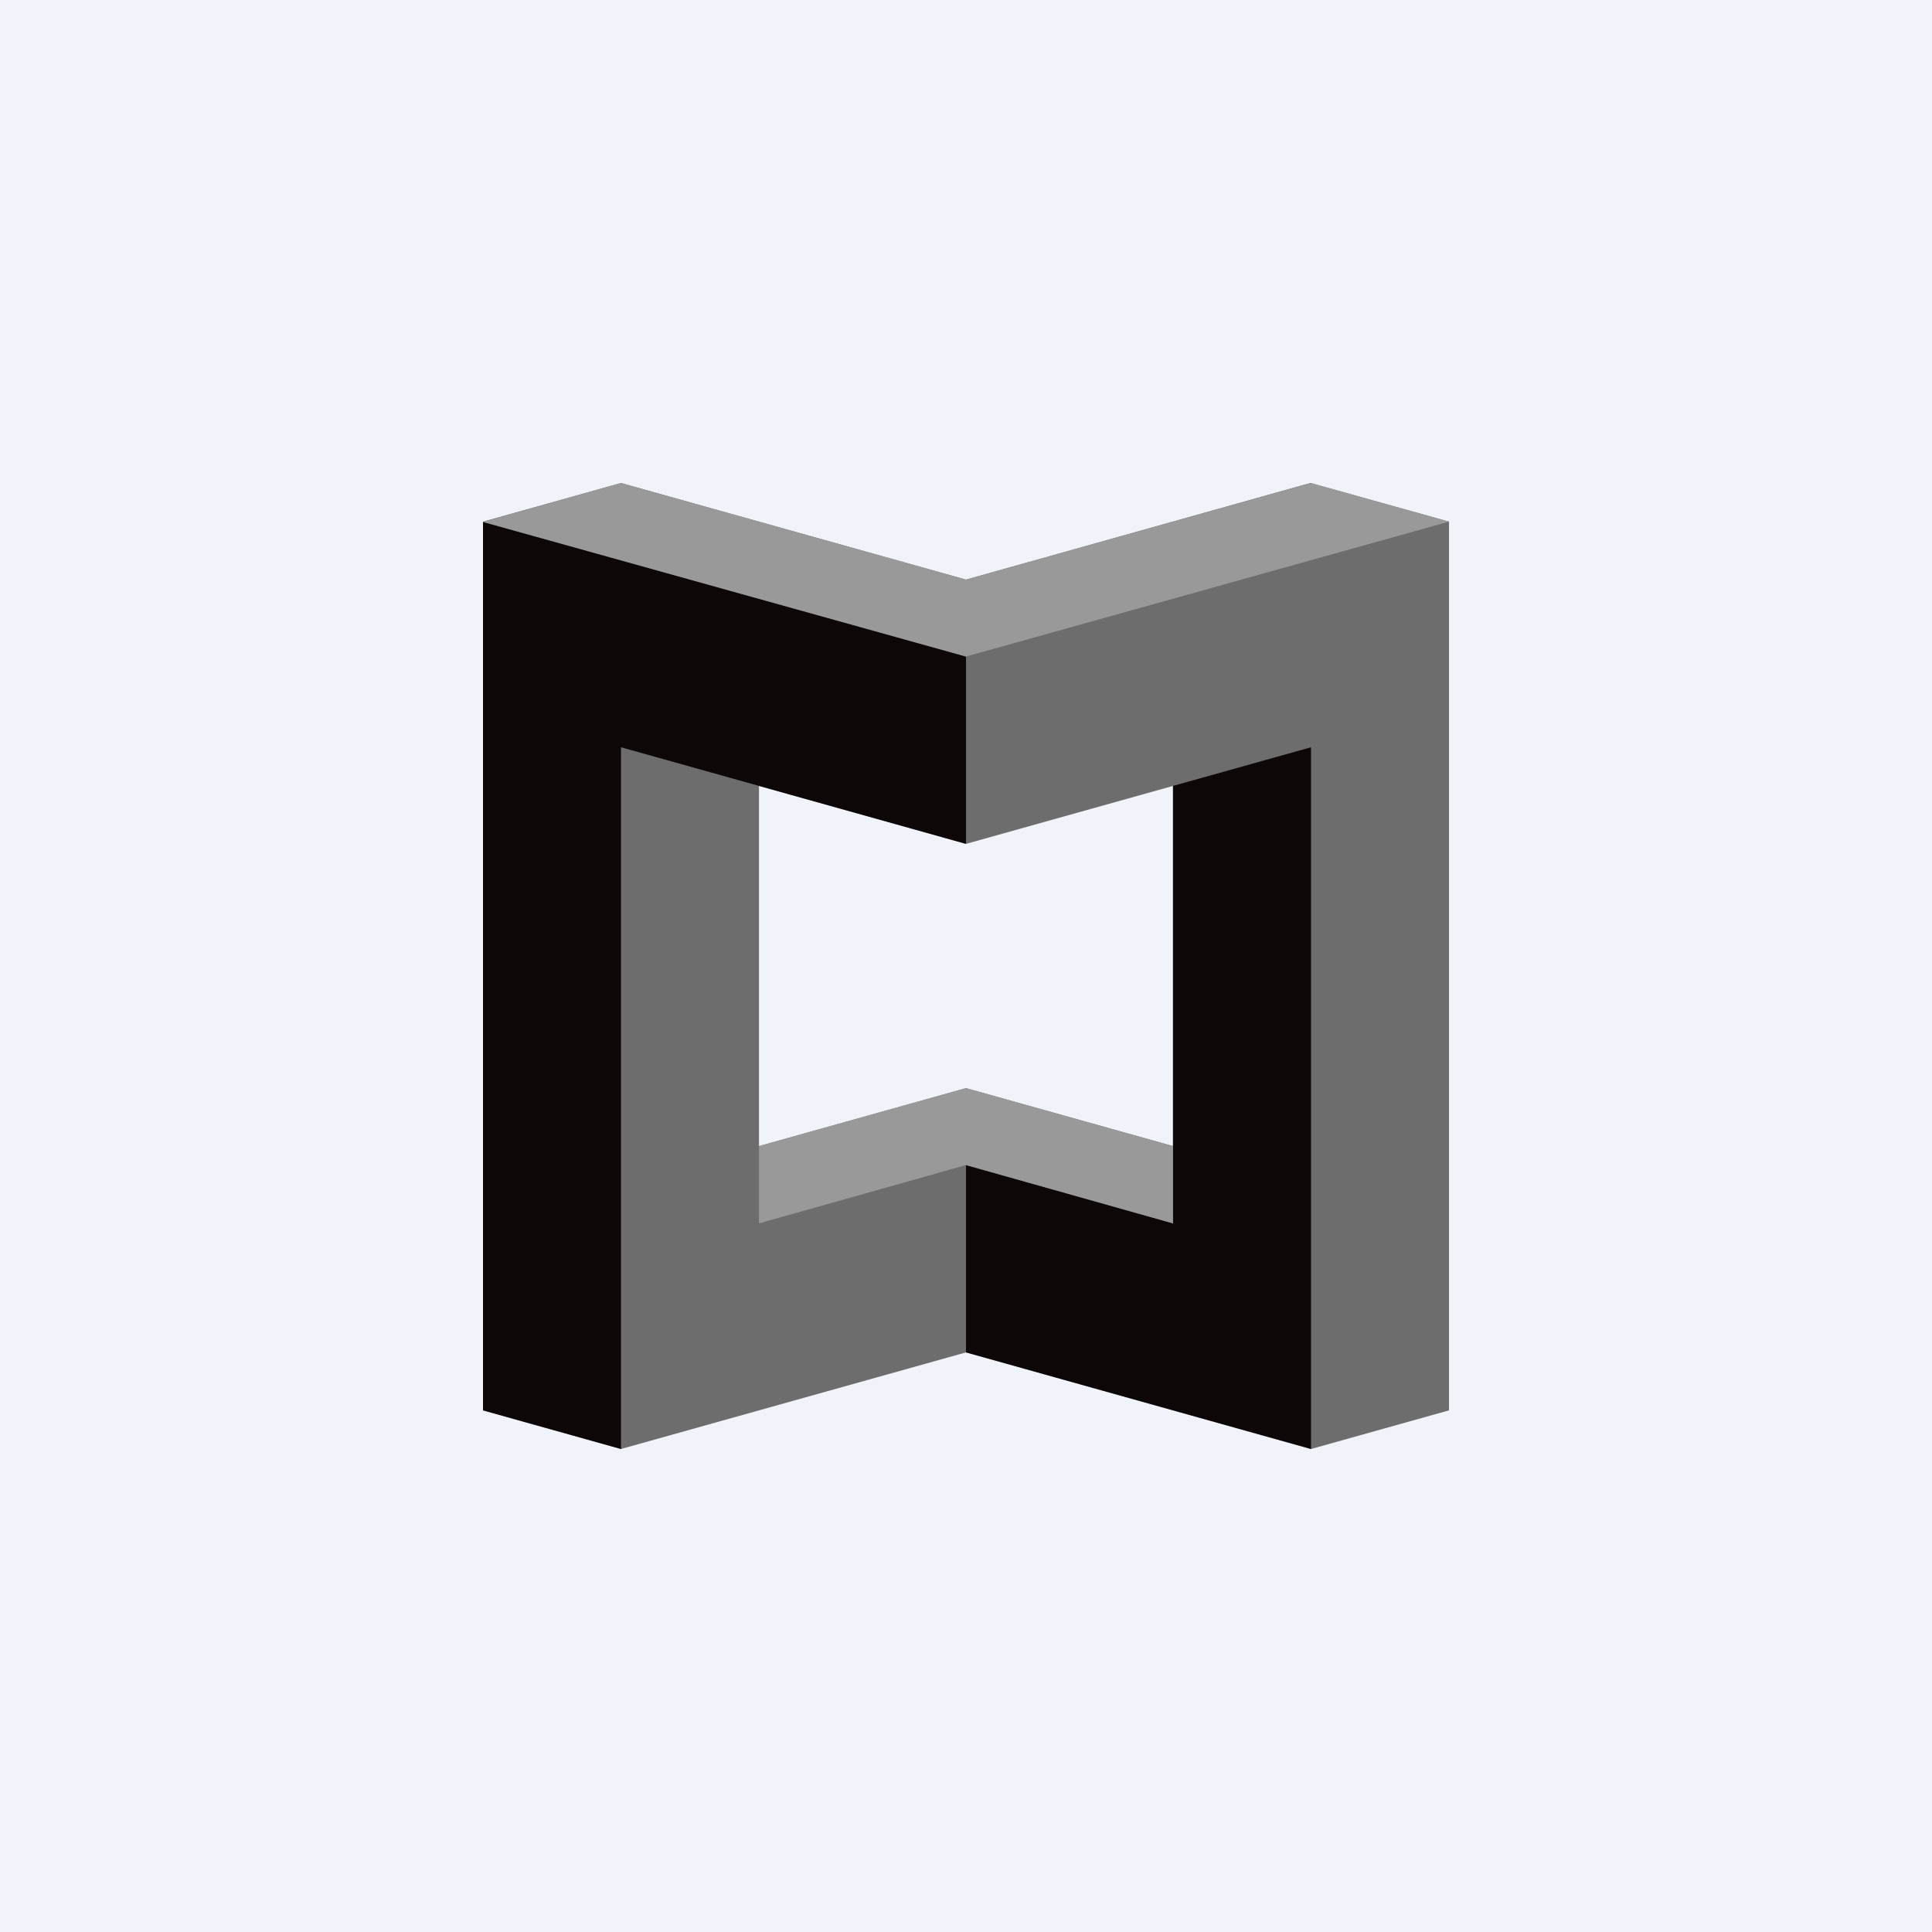
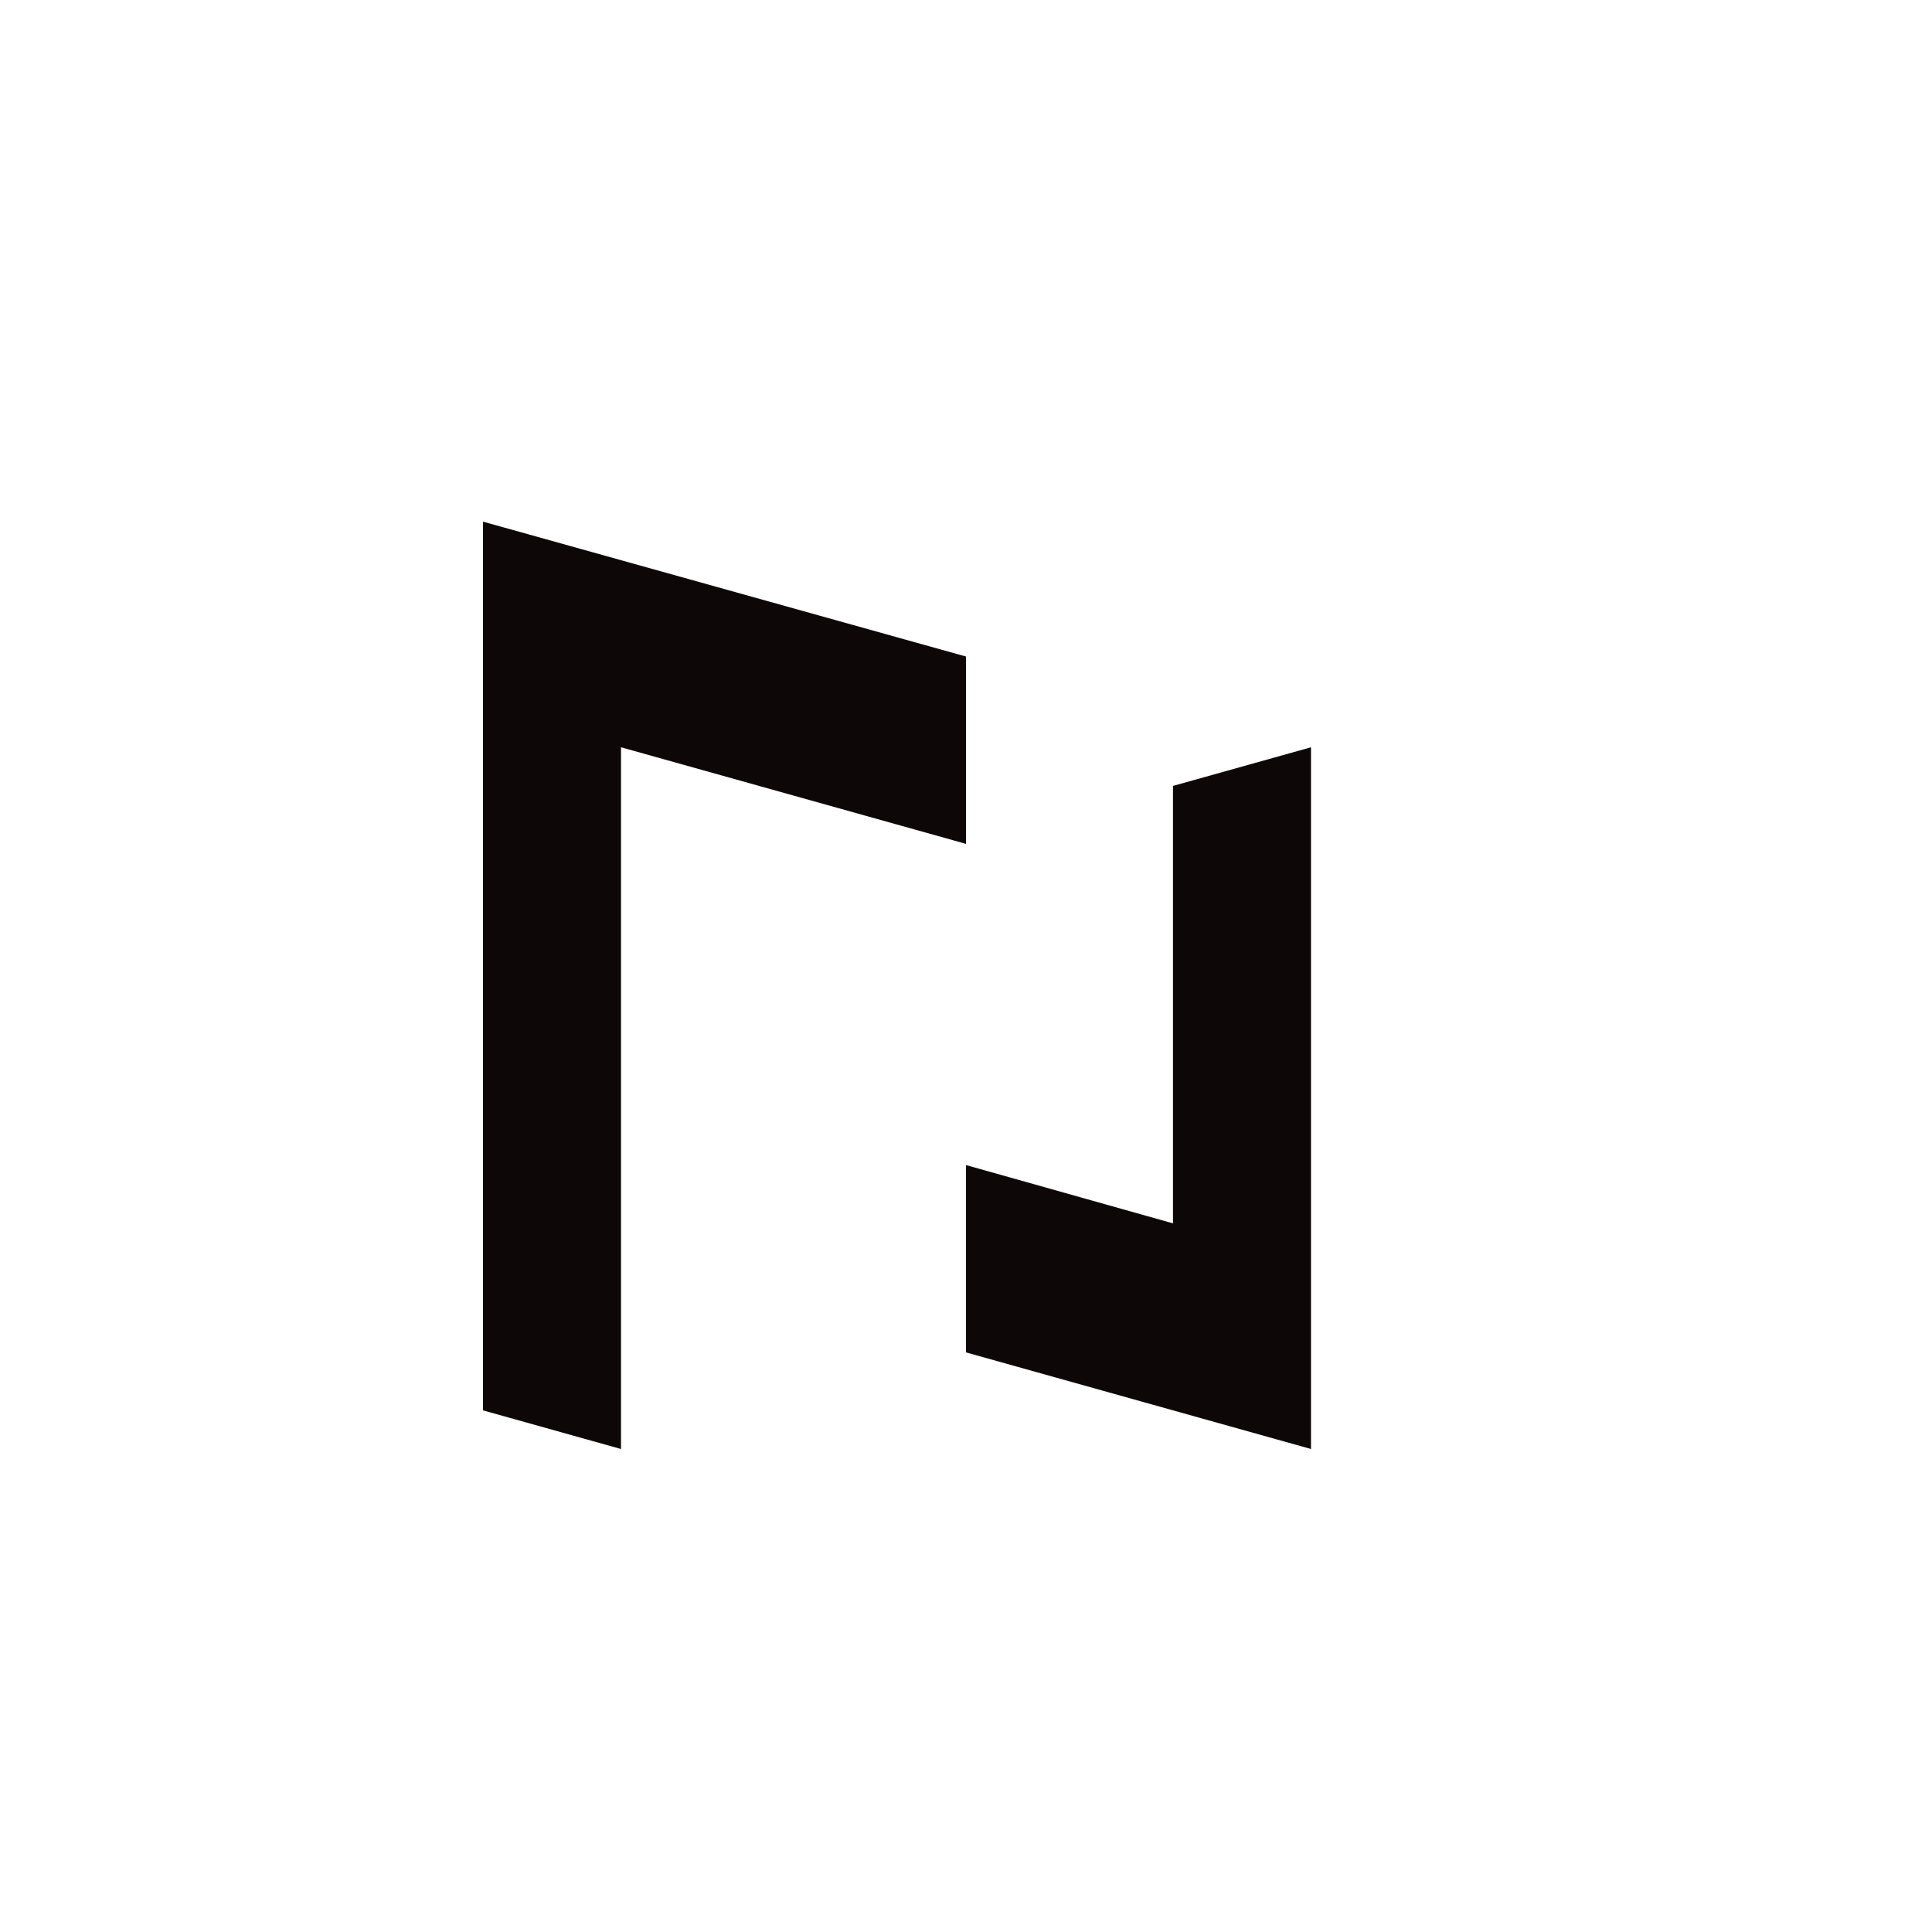
<svg xmlns="http://www.w3.org/2000/svg" width="56" height="56" viewBox="0 0 56 56">
-   <path fill="#F0F3FA" d="M0 0h56v56H0z" />
-   <path d="M37.98 14L28 16.8 18 14l-4 1.12v25.76L18 42l10-2.8L38 42l4-1.12V15.12L37.98 14zM34 33.22l-6-1.68-6 1.68V22.78l6 1.68 6-1.68v10.44z" fill="#6D6D6D" />
  <path d="M28 19.03v5.43l-10-2.8V42l-4-1.12V15.12l14 3.91zM34 35.46l-6-1.69v5.43L38 42V21.66l-4 1.12v12.68z" fill="#0E0708" />
-   <path d="M38 14l4 1.12-14 3.91-14-3.9L18 14l10 2.8L38 14zM28 31.54l6 1.68v2.24l-6-1.69-6 1.69v-2.24l6-1.68z" fill="#999" />
</svg>